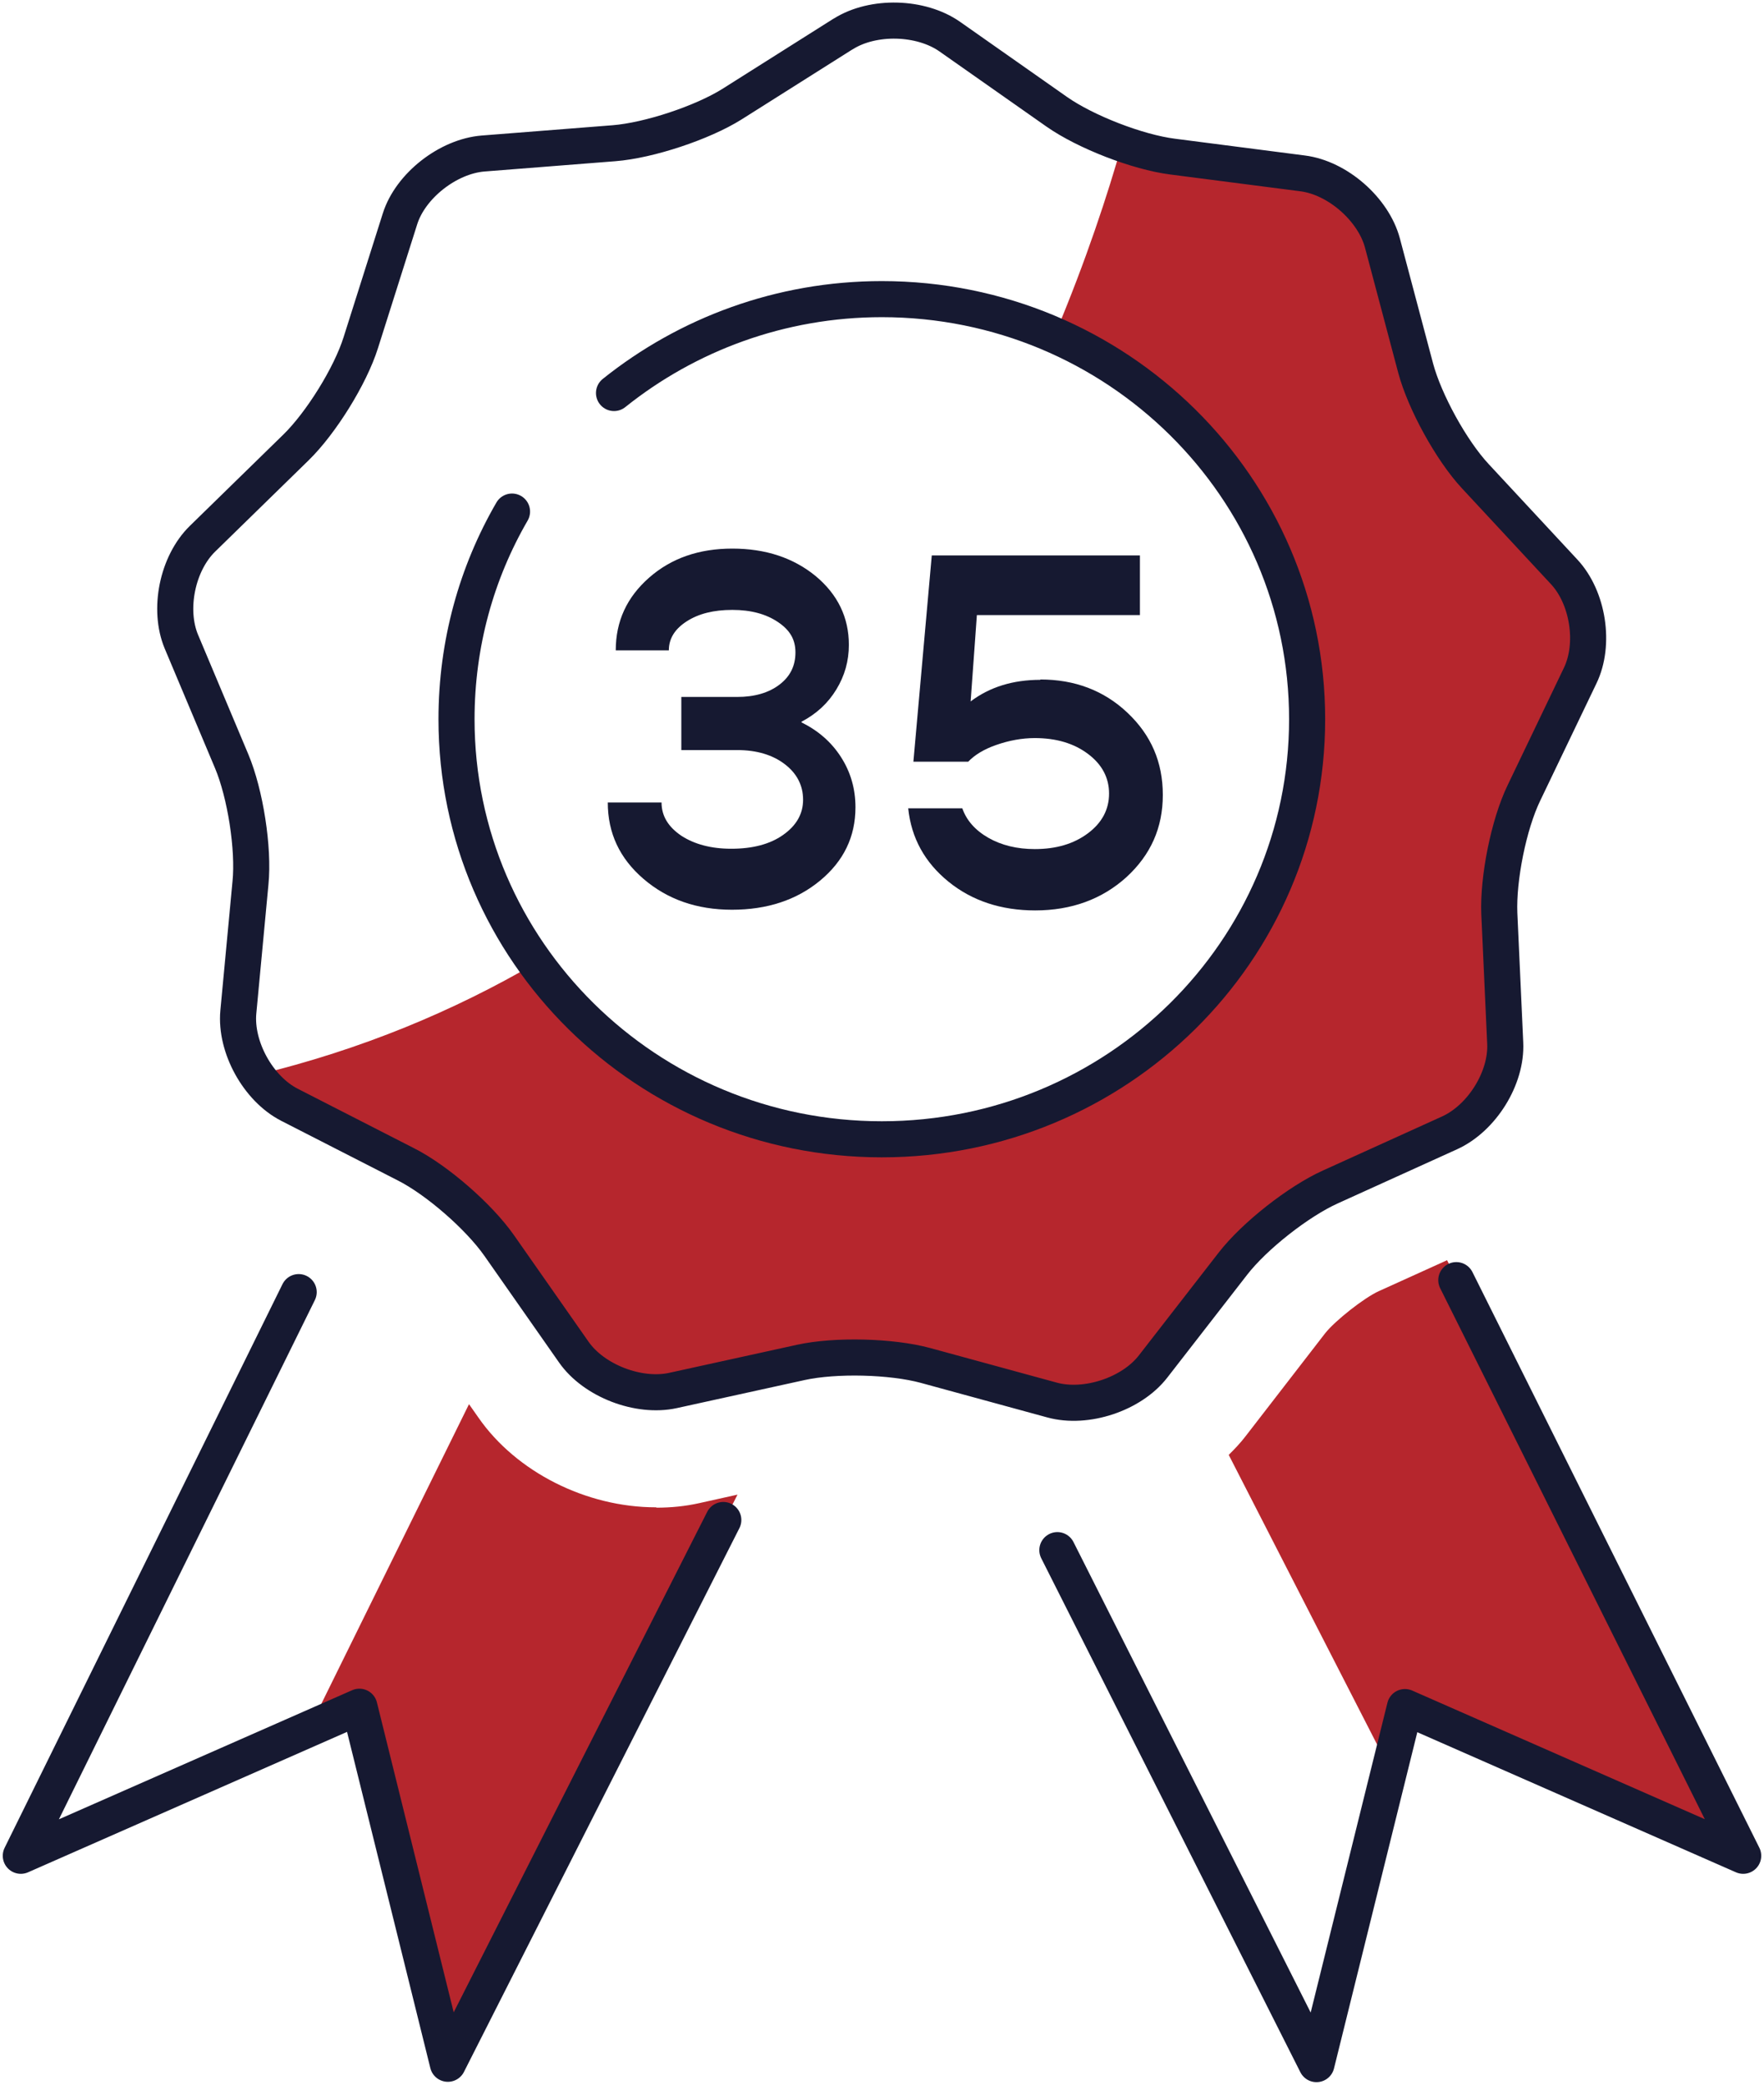
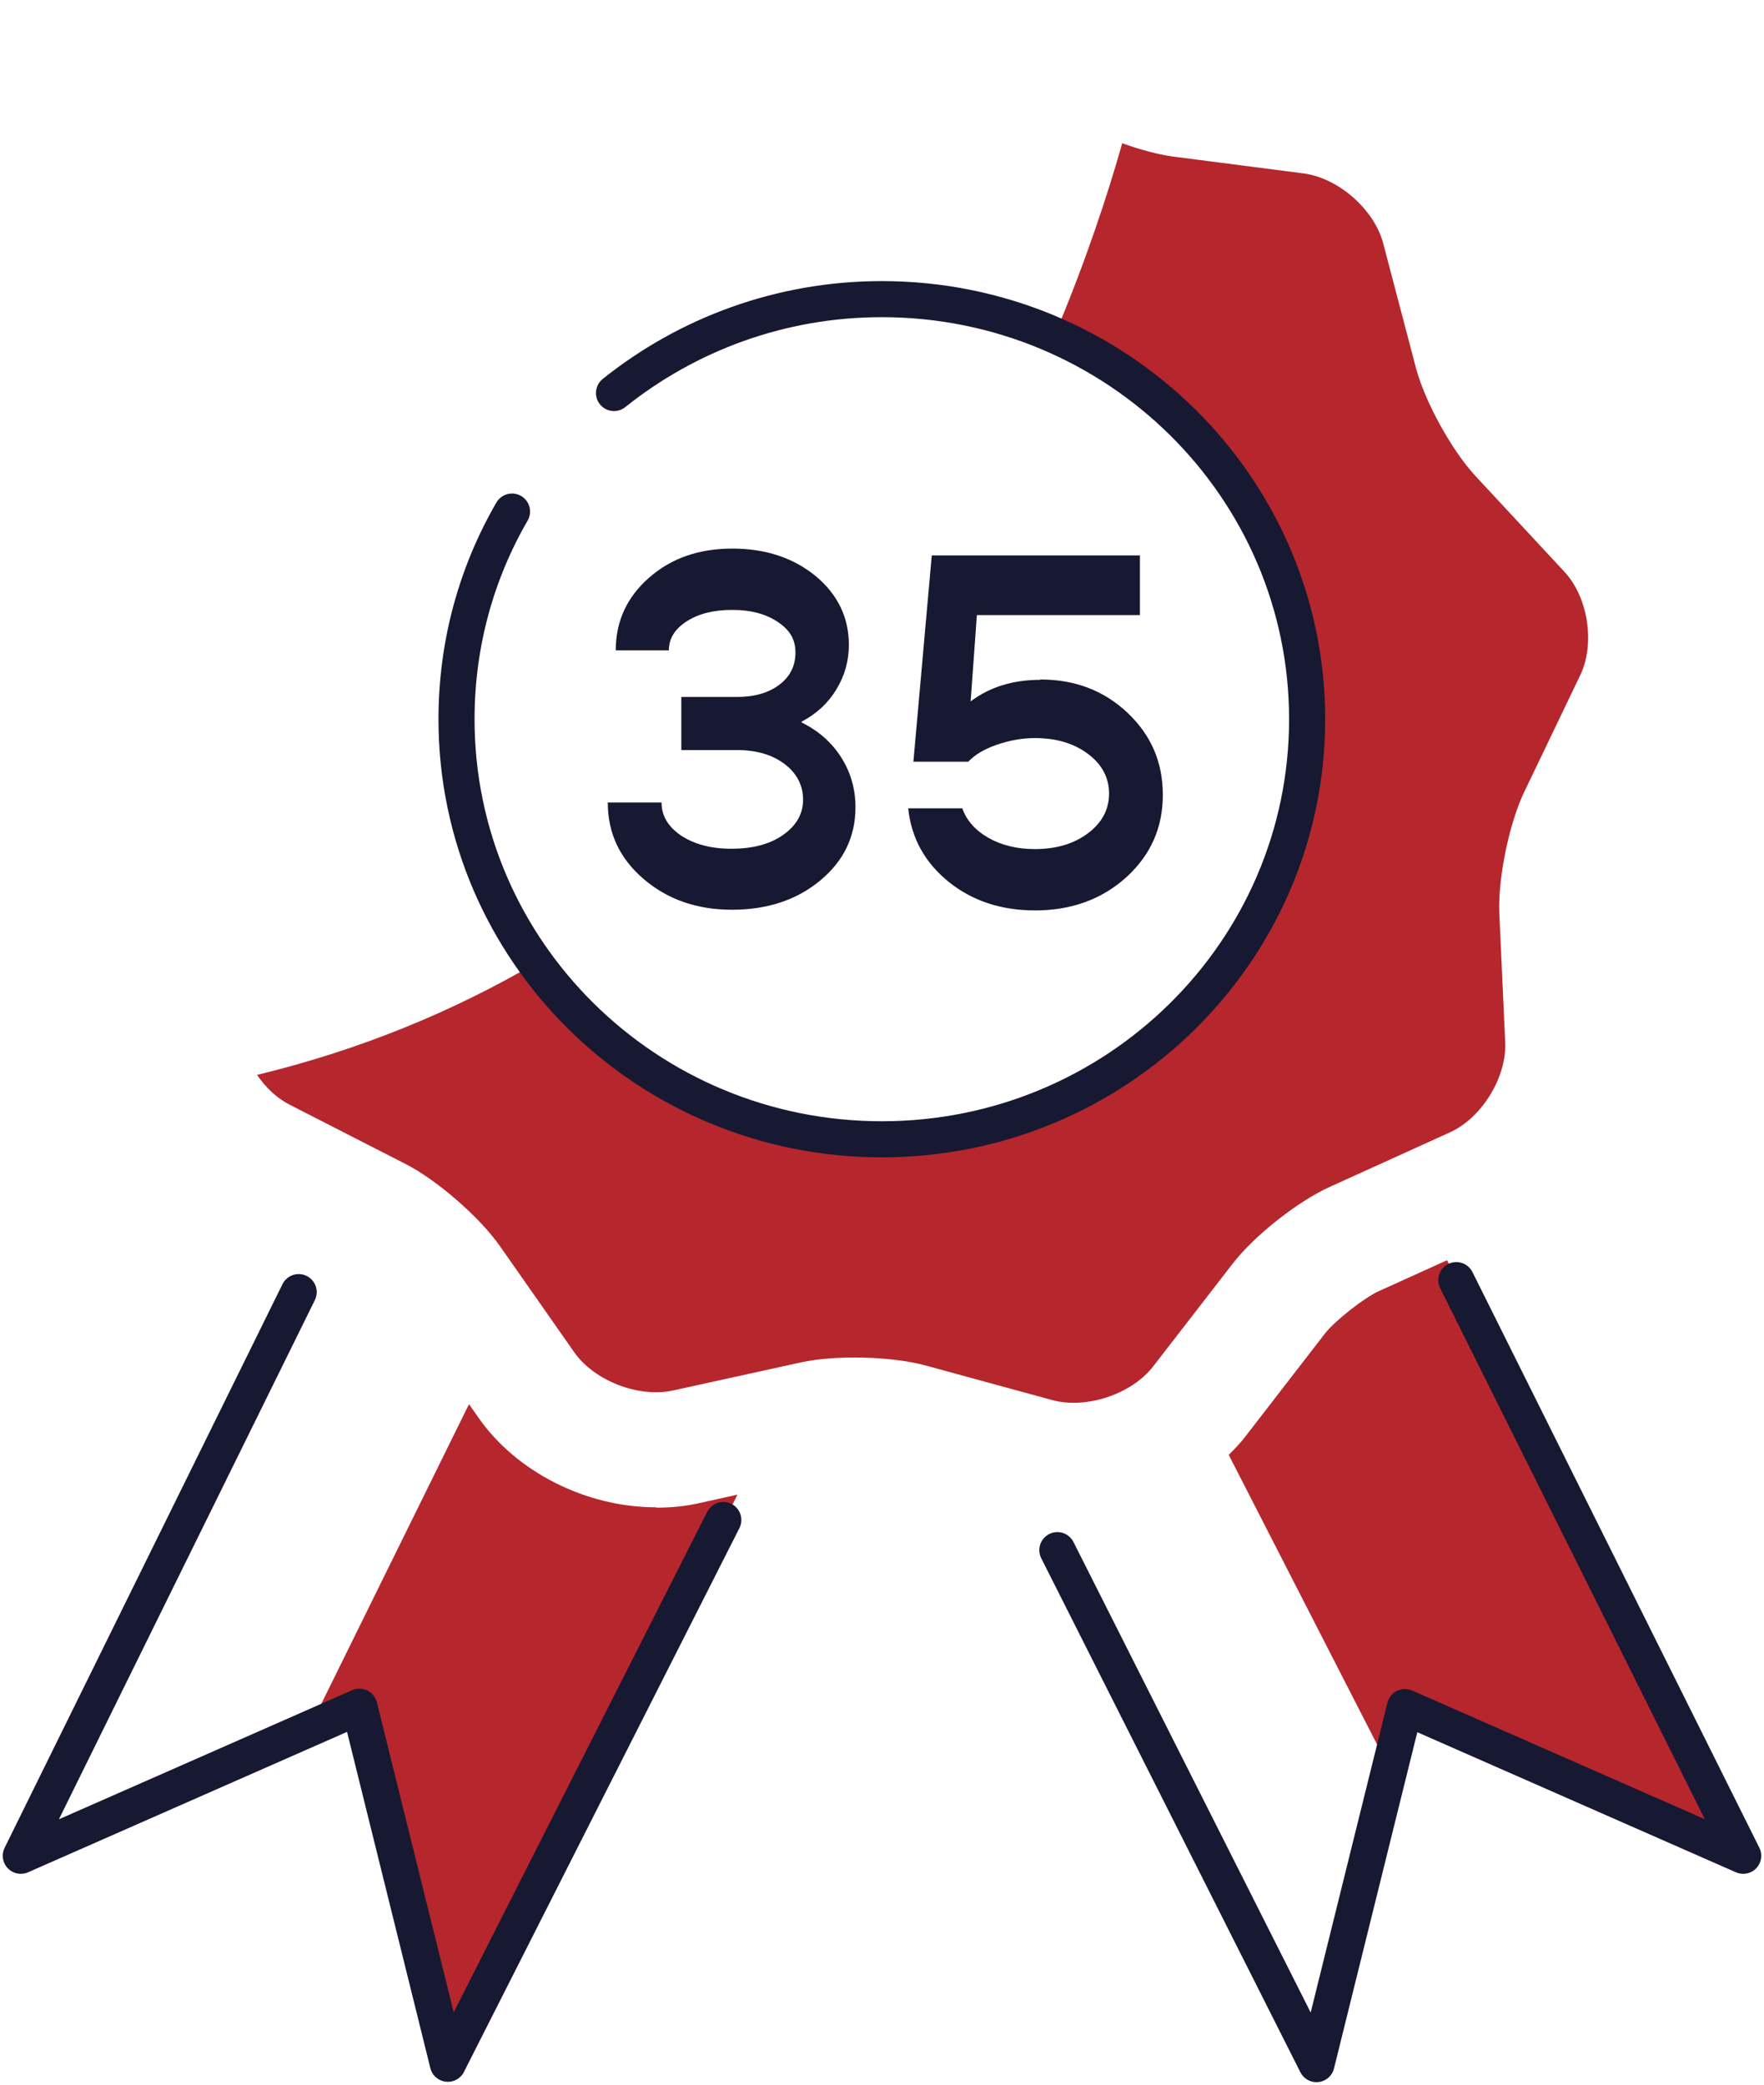
<svg xmlns="http://www.w3.org/2000/svg" width="88" height="104" viewBox="0 0 88 104" fill="none">
  <g clip-path="url(#clip0_791_13922)">
    <path d="M39.977 36.034C40.807 36.445 41.465 37.009 41.949 37.761C42.434 38.513 42.676 39.351 42.676 40.274C42.676 41.744 42.088 42.957 40.911 43.932C39.734 44.906 38.263 45.385 36.515 45.385C34.767 45.385 33.296 44.872 32.102 43.846C30.908 42.821 30.32 41.556 30.32 40.034H33.002C33.002 40.701 33.331 41.248 33.989 41.693C34.646 42.12 35.477 42.342 36.481 42.342C37.536 42.342 38.402 42.12 39.059 41.658C39.717 41.197 40.063 40.615 40.063 39.898C40.063 39.18 39.752 38.581 39.146 38.12C38.54 37.658 37.744 37.419 36.775 37.419H33.989V34.769H36.775C37.64 34.769 38.35 34.564 38.886 34.154C39.423 33.744 39.682 33.214 39.682 32.547C39.682 31.881 39.388 31.419 38.8 31.026C38.211 30.633 37.467 30.427 36.533 30.427C35.598 30.427 34.854 30.616 34.266 30.992C33.677 31.368 33.366 31.846 33.366 32.445H30.718C30.718 30.992 31.272 29.795 32.379 28.821C33.487 27.846 34.871 27.368 36.533 27.368C38.194 27.368 39.578 27.829 40.686 28.735C41.794 29.658 42.347 30.804 42.347 32.171C42.347 32.974 42.14 33.71 41.724 34.393C41.309 35.077 40.738 35.607 39.994 36L39.977 36.034Z" fill="#161931" />
    <path d="M51.9 33.898C53.613 33.898 55.067 34.444 56.244 35.556C57.421 36.667 58.009 38.017 58.009 39.658C58.009 41.299 57.403 42.65 56.192 43.761C54.981 44.855 53.458 45.419 51.641 45.419C49.945 45.419 48.491 44.94 47.314 43.983C46.137 43.026 45.462 41.812 45.307 40.325H48.006C48.214 40.923 48.647 41.419 49.304 41.795C49.962 42.171 50.741 42.359 51.623 42.359C52.679 42.359 53.562 42.103 54.271 41.573C54.981 41.043 55.327 40.376 55.327 39.59C55.327 38.803 54.981 38.137 54.271 37.607C53.562 37.077 52.679 36.821 51.623 36.821C50.983 36.821 50.343 36.94 49.702 37.163C49.062 37.385 48.612 37.675 48.3 38H45.566L46.483 27.709H56.867V30.684H48.733L48.422 34.992C49.373 34.274 50.533 33.915 51.9 33.915V33.898Z" fill="#161931" />
    <path d="M78.049 28.53L73.619 23.761C72.425 22.479 71.092 20.052 70.642 18.376L68.998 12.12C68.548 10.445 66.766 8.872 65.018 8.65L58.528 7.812C57.784 7.71 56.884 7.47 55.984 7.146C55.275 9.658 54.184 12.992 52.609 16.735C60.034 20 65.225 27.334 65.225 35.881C65.225 47.453 55.725 56.838 44.008 56.838C36.879 56.838 30.596 53.351 26.755 48.034C22.653 50.428 18.05 52.359 12.823 53.624C13.256 54.257 13.81 54.786 14.45 55.111L20.265 58.086C21.823 58.889 23.916 60.718 24.92 62.137L28.641 67.453C29.645 68.889 31.86 69.744 33.573 69.368L39.959 67.966C41.672 67.59 44.476 67.658 46.172 68.12L52.488 69.846C54.184 70.308 56.451 69.556 57.524 68.171L61.505 63.026C62.578 61.641 64.758 59.915 66.368 59.197L72.321 56.496C73.913 55.778 75.159 53.761 75.09 52.017L74.796 45.556C74.726 43.812 75.28 41.111 76.024 39.539L78.828 33.693C79.589 32.12 79.226 29.778 78.032 28.513" fill="#b6262d" />
-     <path d="M42.07 1.692C43.559 0.752 45.947 0.82 47.383 1.829L52.713 5.573C54.15 6.581 56.746 7.59 58.494 7.812L64.983 8.65C66.731 8.872 68.514 10.444 68.964 12.12L70.625 18.376C71.075 20.051 72.407 22.479 73.602 23.761L78.032 28.53C79.226 29.812 79.589 32.137 78.828 33.709L76.024 39.556C75.263 41.128 74.726 43.829 74.796 45.573L75.09 52.034C75.176 53.778 73.93 55.778 72.321 56.513L66.368 59.214C64.776 59.932 62.578 61.658 61.505 63.043L57.524 68.171C56.452 69.555 54.184 70.308 52.489 69.846L46.172 68.12C44.476 67.658 41.672 67.59 39.959 67.966L33.573 69.368C31.86 69.743 29.628 68.889 28.624 67.453L24.903 62.137C23.899 60.701 21.805 58.872 20.248 58.085L14.433 55.111C12.876 54.308 11.733 52.239 11.889 50.496L12.495 44.051C12.668 42.325 12.235 39.59 11.56 37.983L9.051 32.017C8.376 30.41 8.843 28.102 10.107 26.872L14.762 22.325C16.008 21.111 17.479 18.752 17.998 17.094L19.953 10.923C20.473 9.265 22.359 7.795 24.107 7.658L30.631 7.145C32.379 7.008 35.044 6.12 36.515 5.197L42.036 1.709L42.07 1.692Z" stroke="#161931" stroke-width="1.8" stroke-linejoin="round" />
    <path d="M32.725 75.197C29.247 75.197 25.751 73.436 23.865 70.718L23.397 70.051L15.402 86.273L17.929 85.162L22.342 102.974L36.792 74.564L34.871 74.991C34.179 75.145 33.469 75.214 32.76 75.214" fill="#b6262d" />
    <path d="M72.183 62.872L68.79 64.41C68.064 64.735 66.61 65.88 66.108 66.513L62.145 71.641C61.886 71.983 61.591 72.29 61.297 72.581L69.327 88.256L70.088 85.145L86.962 92.564L72.183 62.855V62.872Z" fill="#b6262d" />
    <path d="M30.631 19.607C34.283 16.683 38.938 14.923 43.991 14.923C55.707 14.923 65.208 24.308 65.208 35.88C65.208 47.453 55.707 56.837 43.991 56.837C32.275 56.837 22.774 47.453 22.774 35.88C22.774 32.102 23.778 28.564 25.543 25.521M52.748 77.333L65.675 102.974L70.088 85.162L86.962 92.581L72.65 63.863M36.083 75.829L22.342 102.957L17.929 85.145L1.038 92.581L14.9 64.461" stroke="#161931" stroke-width="1.8" stroke-linecap="round" stroke-linejoin="round" />
  </g>
  <defs>
    <clipPath id="clip0_791_13922">
      <rect width="88" height="104" fill="white" />
    </clipPath>
  </defs>
</svg>